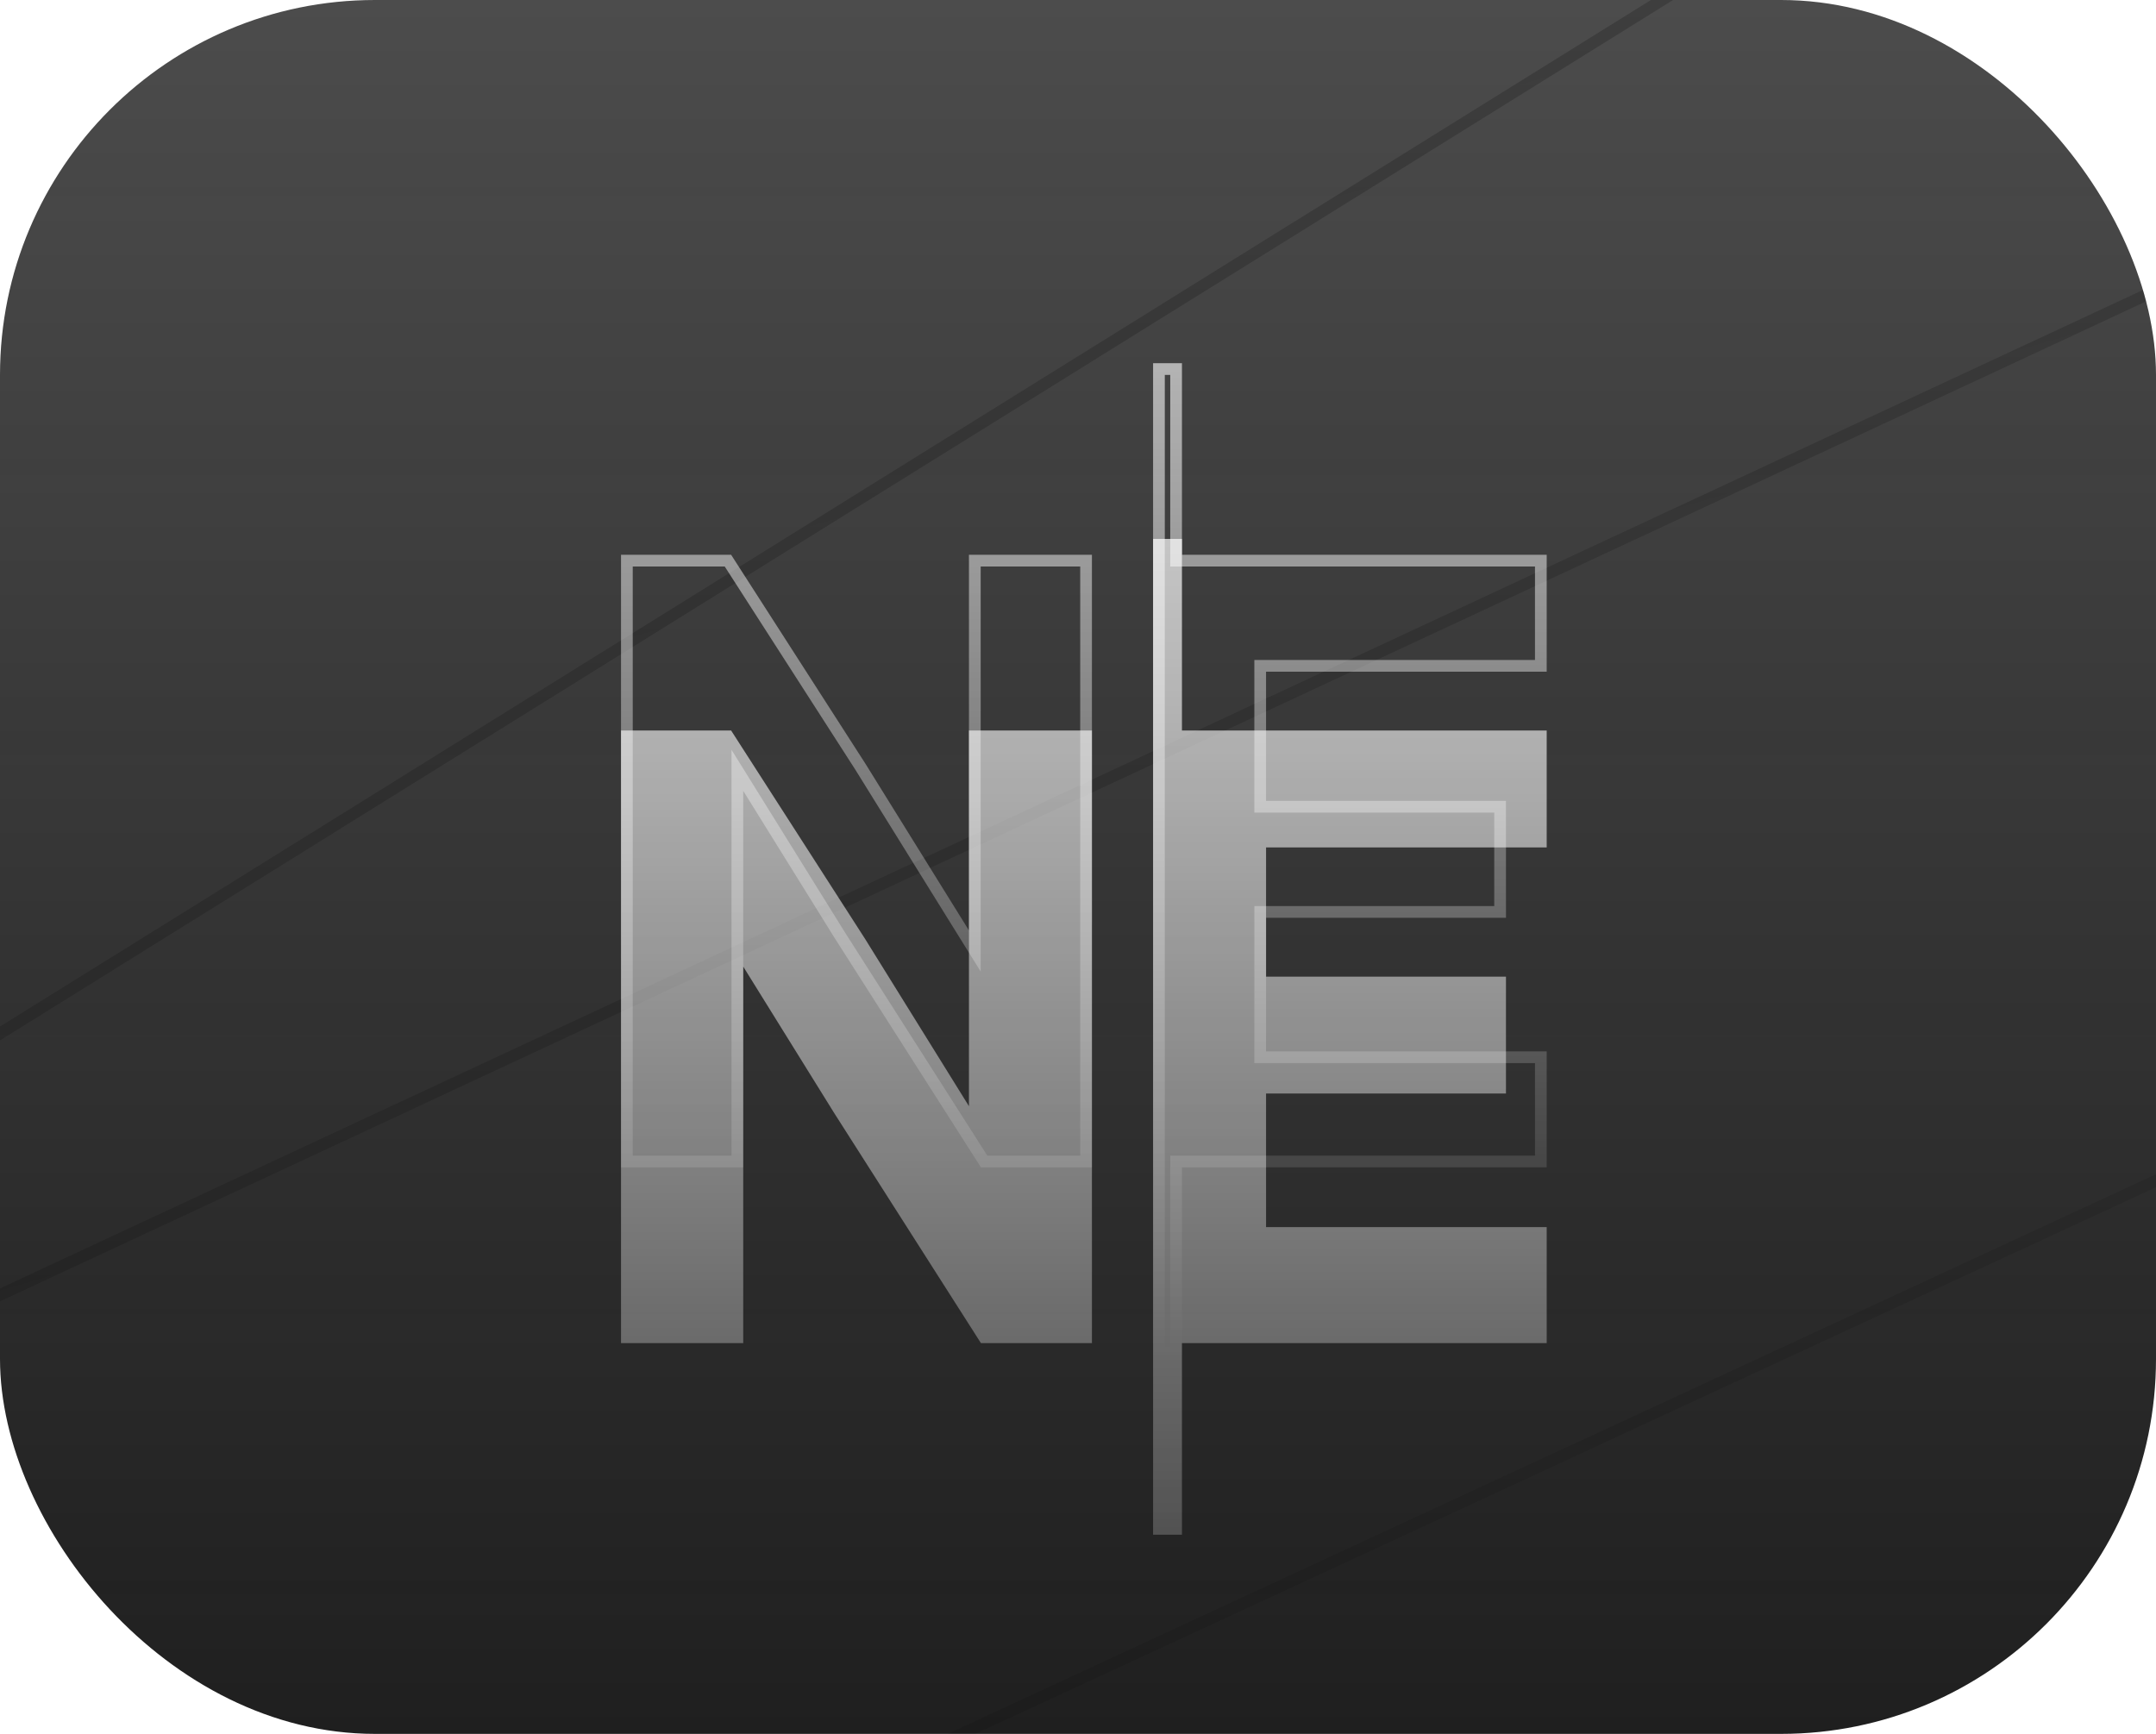
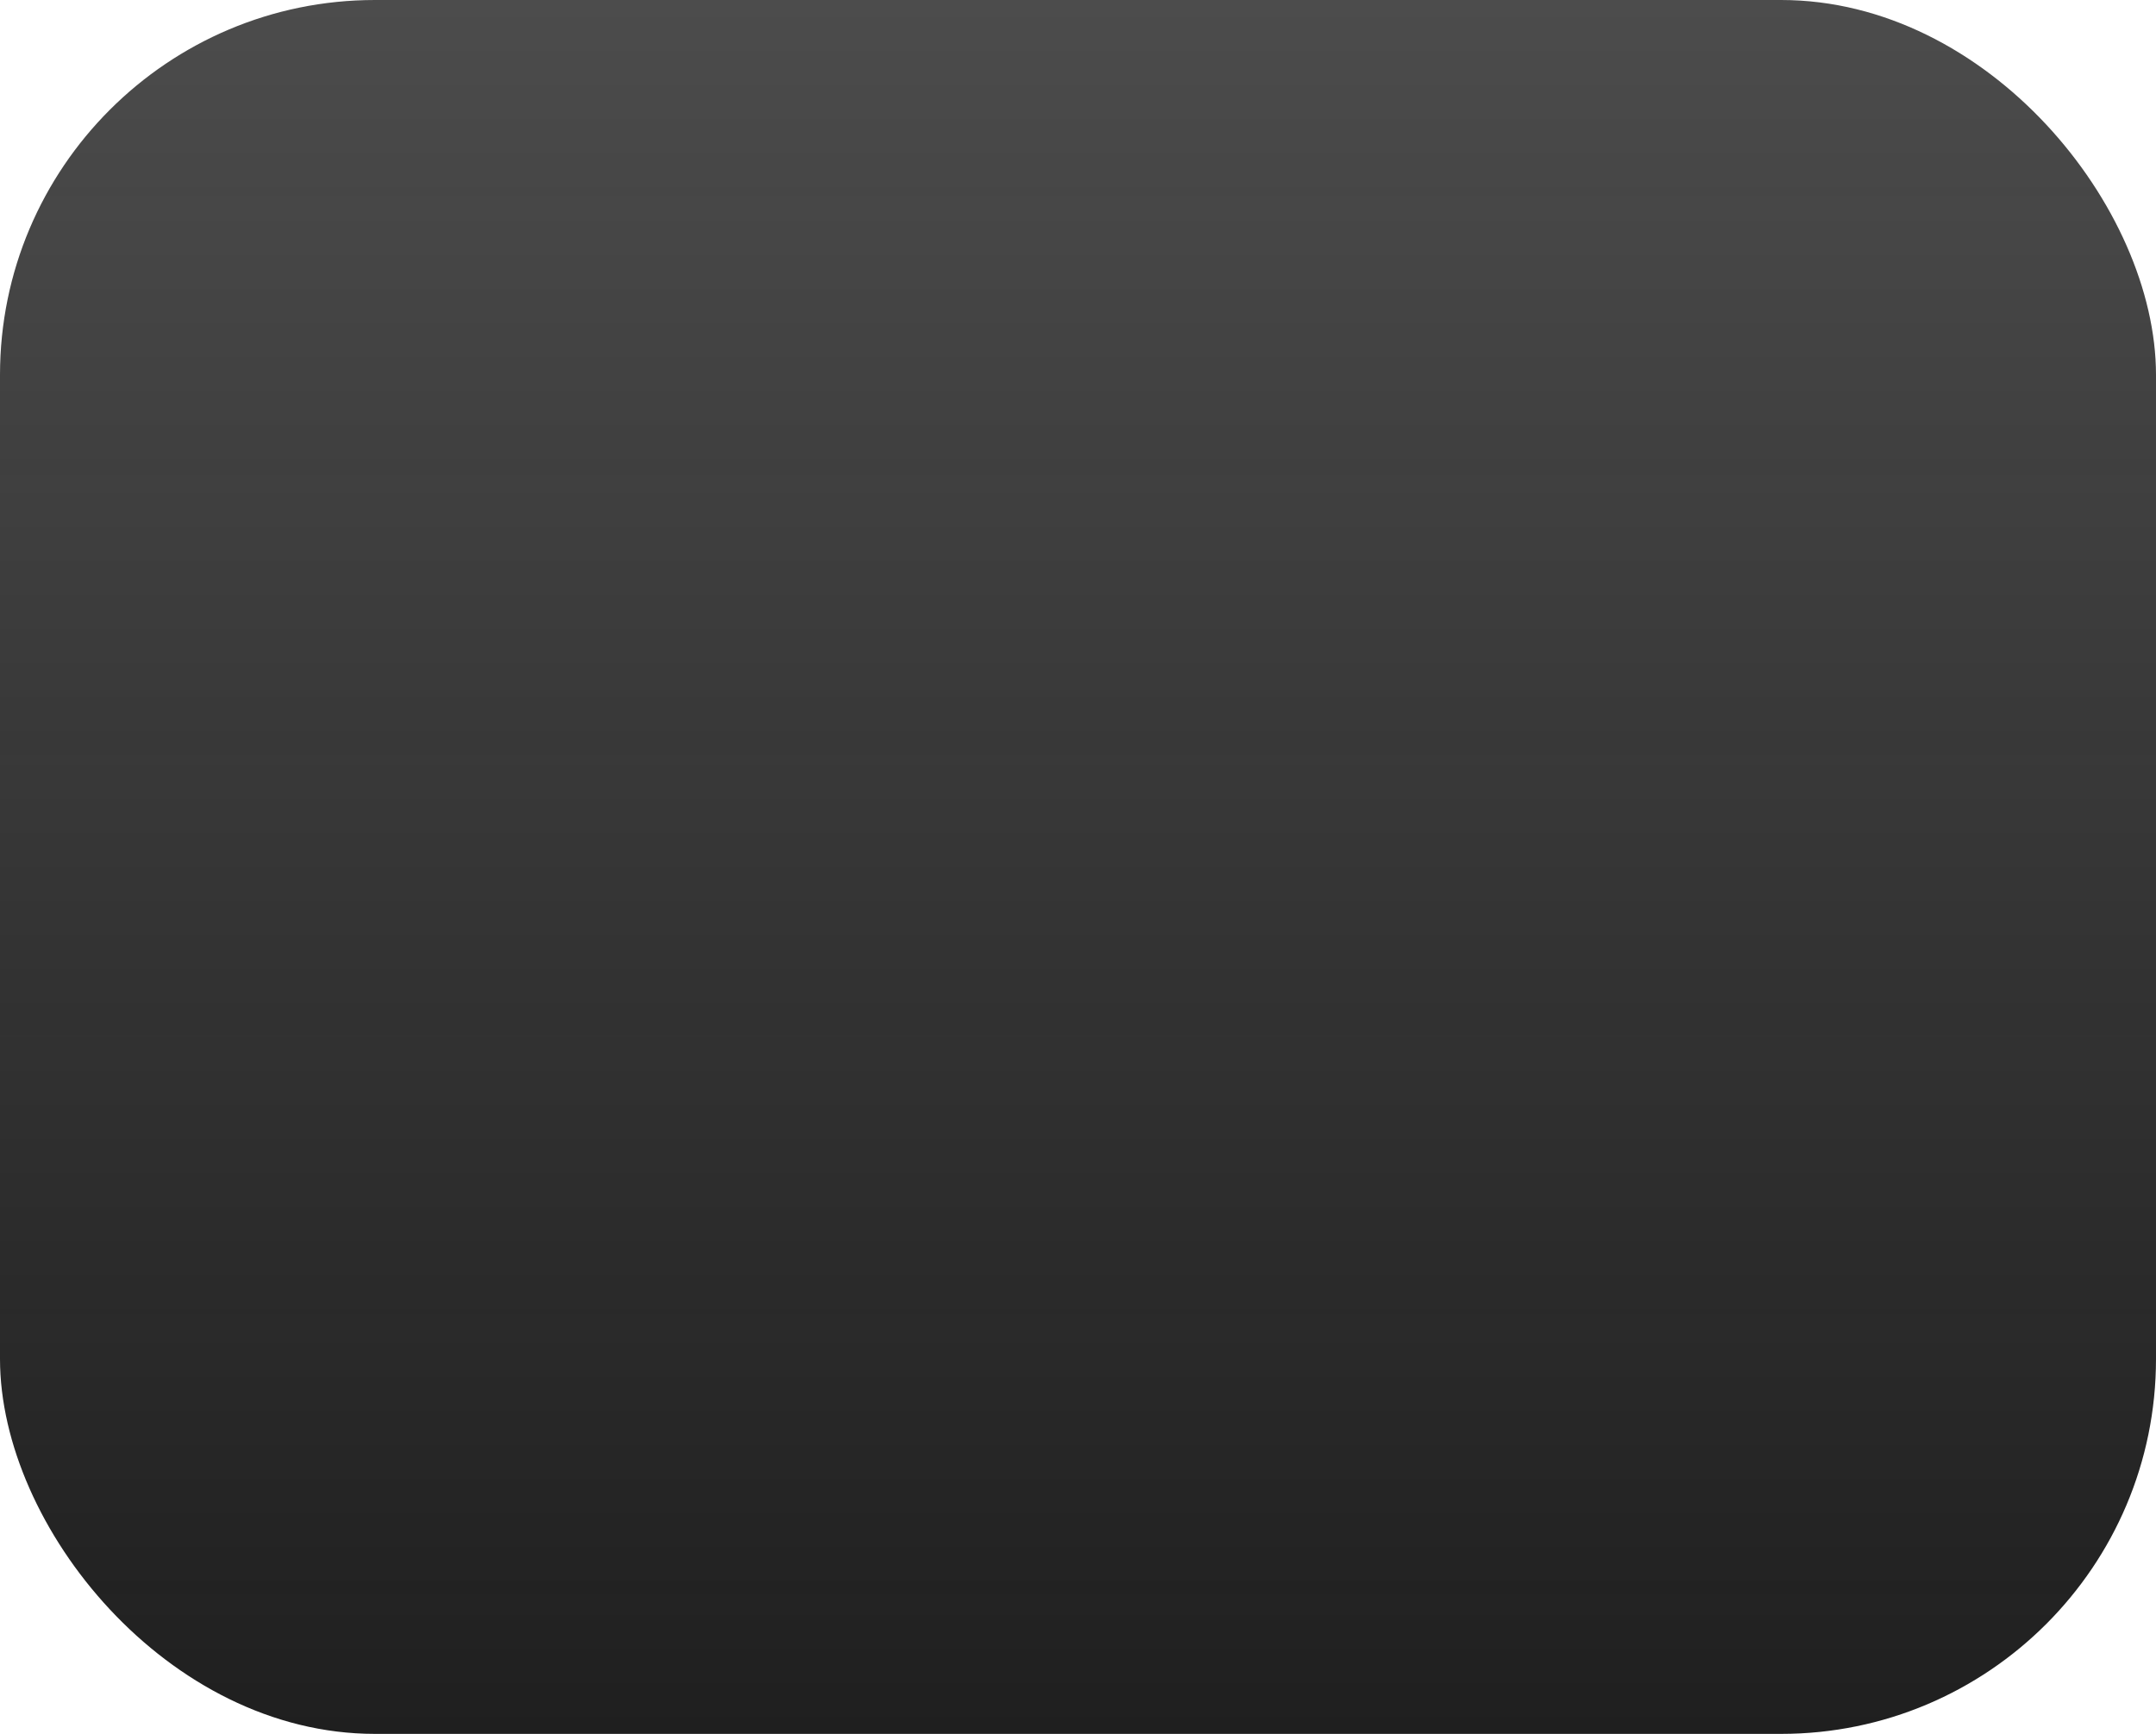
<svg xmlns="http://www.w3.org/2000/svg" width="184" height="148" viewBox="0 0 184 148" fill="none">
  <g clip-path="url(#clip0_390_4544)">
    <rect width="184" height="148" rx="32" fill="url(#paint0_linear_390_4544)" />
-     <path d="M185.716 150.959L177.312 225.675L0.78 277.15L-15.821 209.726L185.716 150.959ZM190.057 97.977L-19.657 195.111L-36.317 127.449L198.563 17.996L190.057 97.977ZM206.186 -40.018L-39.872 113.01L-57.075 43.144L215.972 -129.037L206.186 -40.018Z" stroke="url(#paint1_linear_390_4544)" stroke-opacity="0.27" />
    <g filter="url(#filter0_i_390_4544)">
-       <path d="M100.872 31H98.408V116H100.872V99.645H132V89.743H108.05V78.339H128.524V68.362H108.05V57.332H132V47.355H100.872V31Z" fill="url(#paint2_linear_390_4544)" fill-opacity="0.7" />
-       <path d="M82.694 79.421L73.849 65.174L62.511 47.532L62.398 47.355H53V99.645H63.429V67.504L71.206 80.027L83.716 99.645H93.189V47.355H82.694V79.421Z" fill="url(#paint3_linear_390_4544)" fill-opacity="0.7" />
-     </g>
-     <path d="M100.872 99.145H100.372V99.645V115.5H98.908V31.5H100.372V47.355V47.855H100.872H131.5V56.832H108.05H107.55V57.332V68.362V68.862H108.05H128.024V77.839H108.05H107.55V78.339V89.743V90.243H108.05H131.5V99.145H100.872ZM82.269 79.685L83.194 81.174V79.421V47.855H92.689V99.145H83.99L71.631 79.763L71.628 79.758L63.854 67.241L62.929 65.752V67.504V99.145H53.5V47.855H62.124L73.426 65.441L82.269 79.685Z" stroke="url(#paint4_linear_390_4544)" stroke-opacity="0.6" />
+       </g>
  </g>
  <defs>
    <filter id="filter0_i_390_4544" x="53" y="31" width="79" height="89" filterUnits="userSpaceOnUse" color-interpolation-filters="sRGB">
      <feFlood flood-opacity="0" result="BackgroundImageFix" />
      <feBlend mode="normal" in="SourceGraphic" in2="BackgroundImageFix" result="shape" />
      <feColorMatrix in="SourceAlpha" type="matrix" values="0 0 0 0 0 0 0 0 0 0 0 0 0 0 0 0 0 0 127 0" result="hardAlpha" />
      <feOffset dy="15" />
      <feGaussianBlur stdDeviation="2" />
      <feComposite in2="hardAlpha" operator="arithmetic" k2="-1" k3="1" />
      <feColorMatrix type="matrix" values="0 0 0 0 1 0 0 0 0 1 0 0 0 0 1 0 0 0 0.48 0" />
      <feBlend mode="normal" in2="shape" result="effect1_innerShadow_390_4544" />
    </filter>
    <linearGradient id="paint0_linear_390_4544" x1="92" y1="0" x2="92" y2="148" gradientUnits="userSpaceOnUse">
      <stop stop-color="#1F1F1F" stop-opacity="0.8" />
      <stop offset="1" stop-color="#1F1F1F" />
    </linearGradient>
    <linearGradient id="paint1_linear_390_4544" x1="68.787" y1="-86.907" x2="161.435" y2="230.825" gradientUnits="userSpaceOnUse">
      <stop />
      <stop offset="1" stop-opacity="0" />
    </linearGradient>
    <linearGradient id="paint2_linear_390_4544" x1="92.5" y1="31" x2="92.5" y2="116" gradientUnits="userSpaceOnUse">
      <stop stop-color="white" />
      <stop offset="1" stop-color="white" stop-opacity="0.3" />
    </linearGradient>
    <linearGradient id="paint3_linear_390_4544" x1="92.5" y1="31" x2="92.5" y2="116" gradientUnits="userSpaceOnUse">
      <stop stop-color="white" />
      <stop offset="1" stop-color="white" stop-opacity="0.3" />
    </linearGradient>
    <linearGradient id="paint4_linear_390_4544" x1="71.188" y1="30.87" x2="71.188" y2="116" gradientUnits="userSpaceOnUse">
      <stop stop-color="white" />
      <stop offset="1" stop-color="white" stop-opacity="0" />
    </linearGradient>
    <clipPath id="clip0_390_4544">
      <rect width="184" height="148" rx="32" fill="white" />
    </clipPath>
  </defs>
</svg>